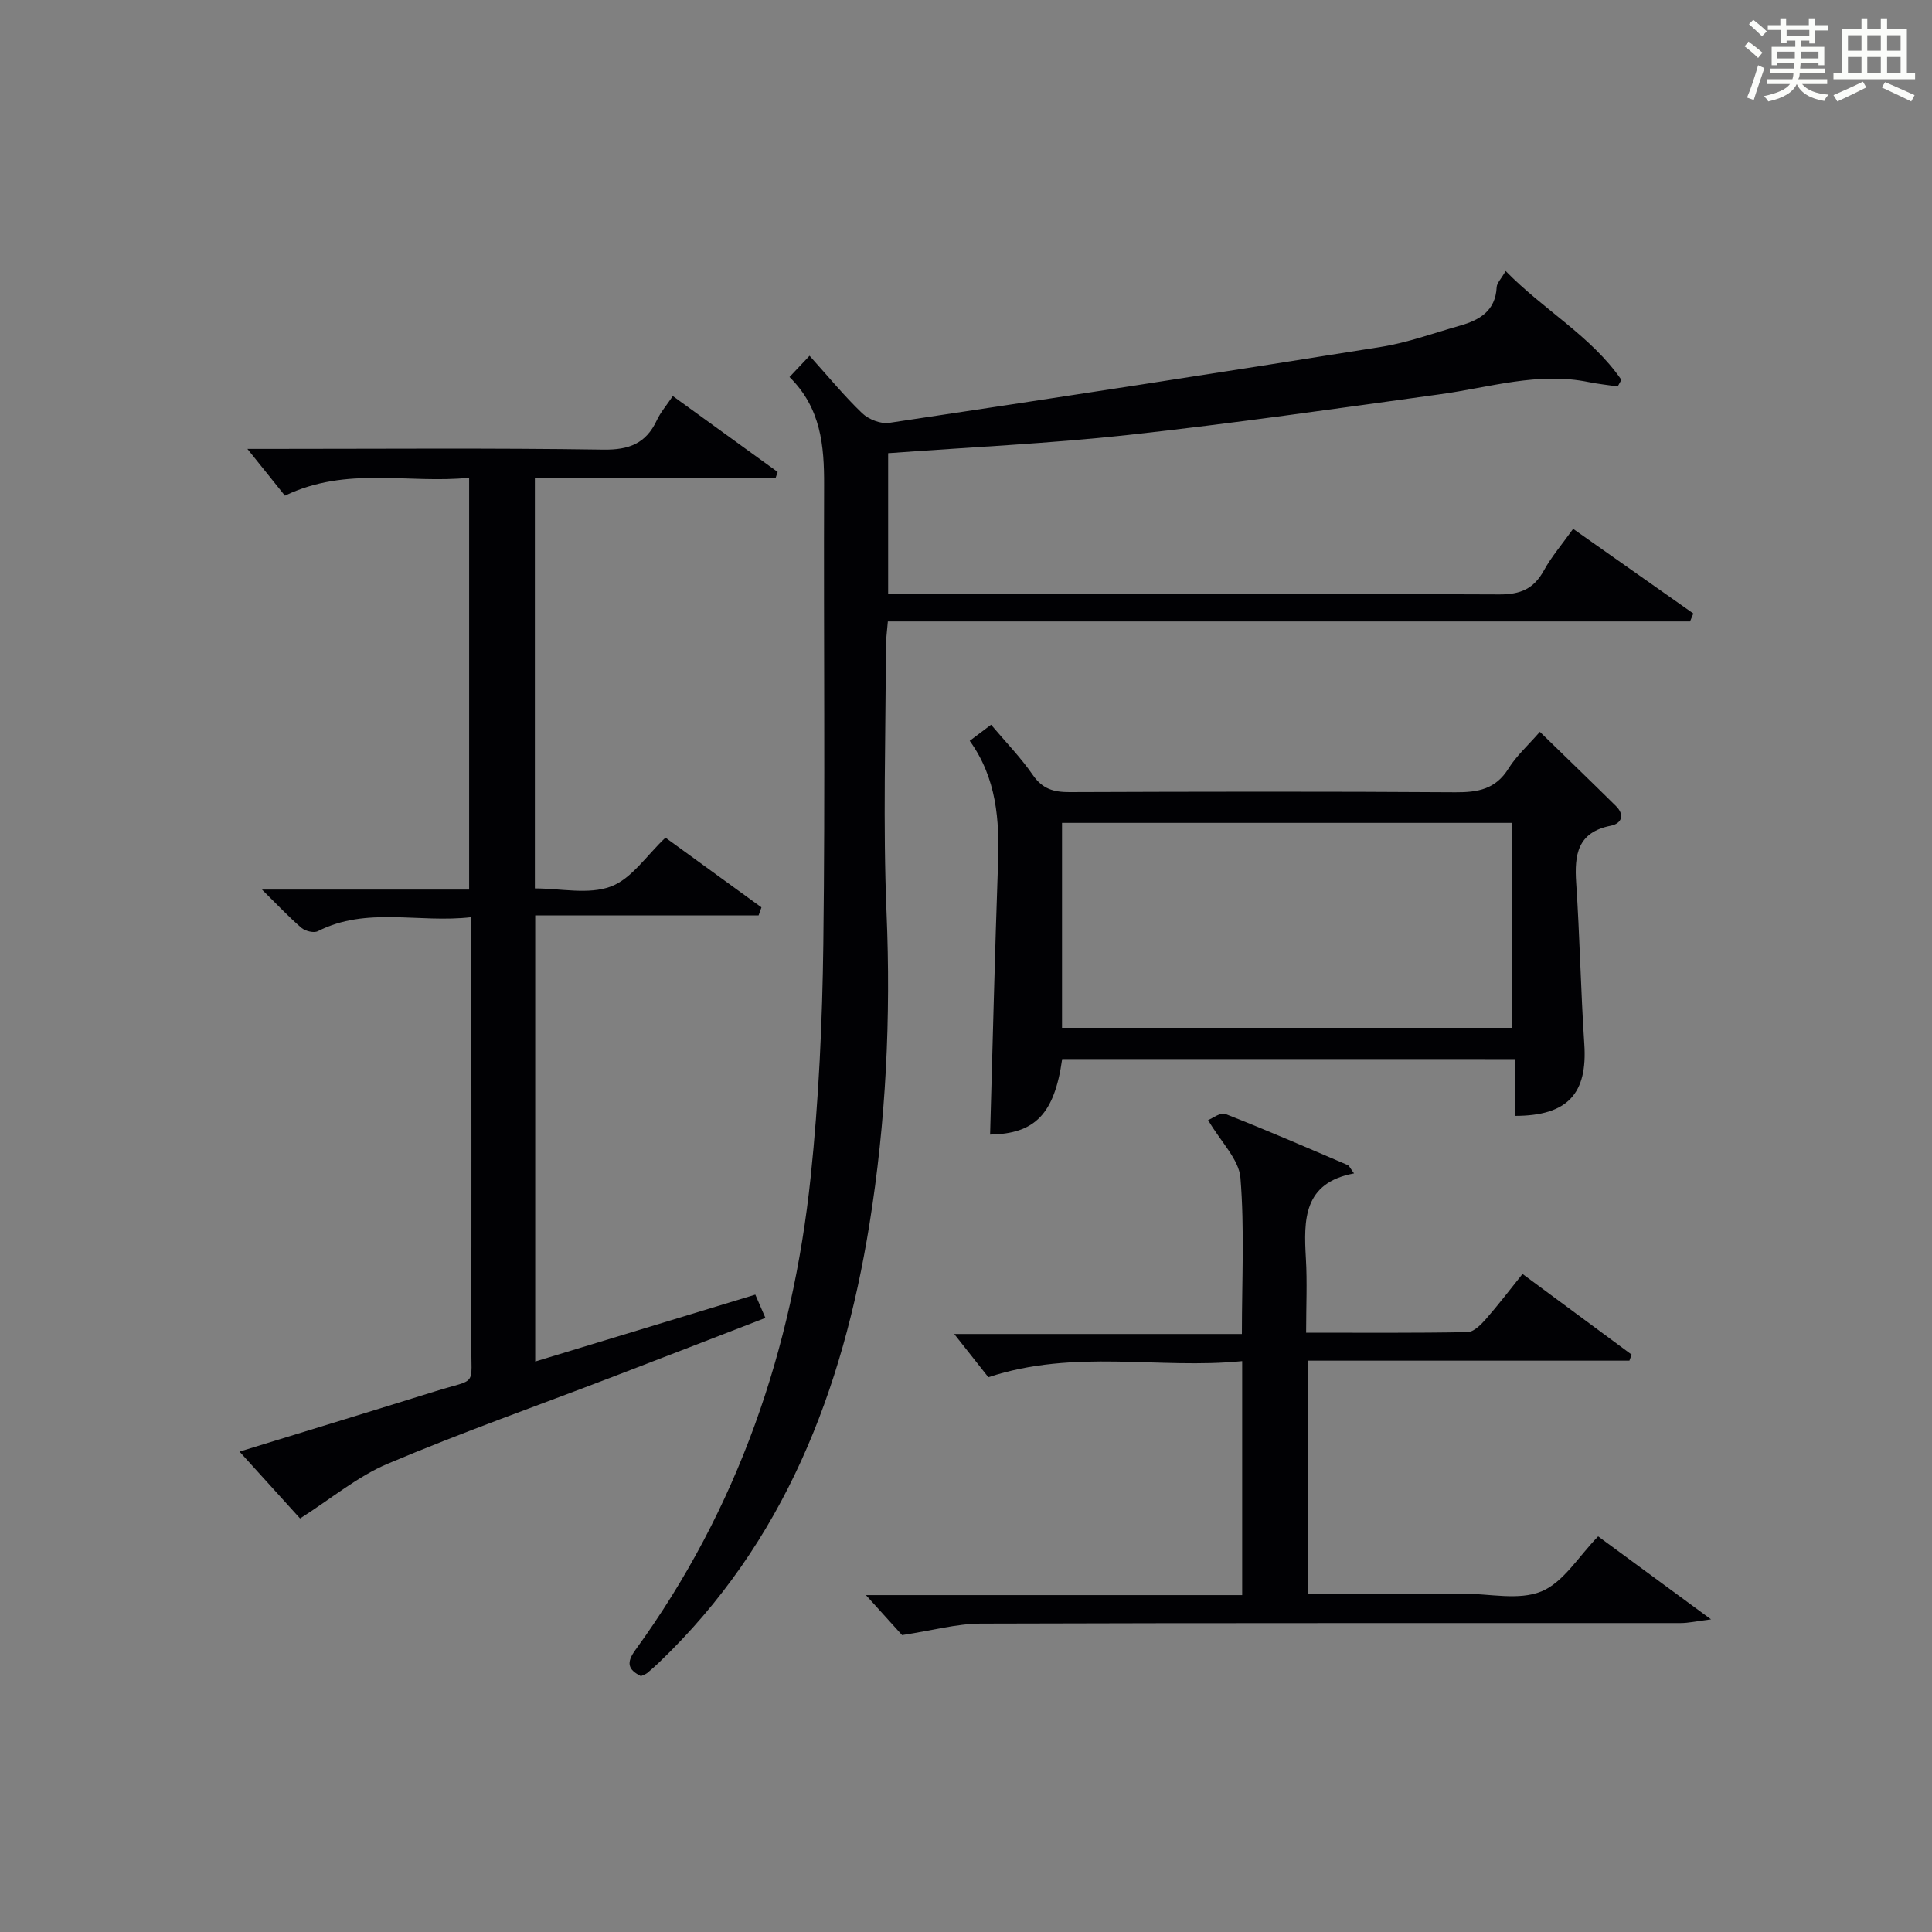
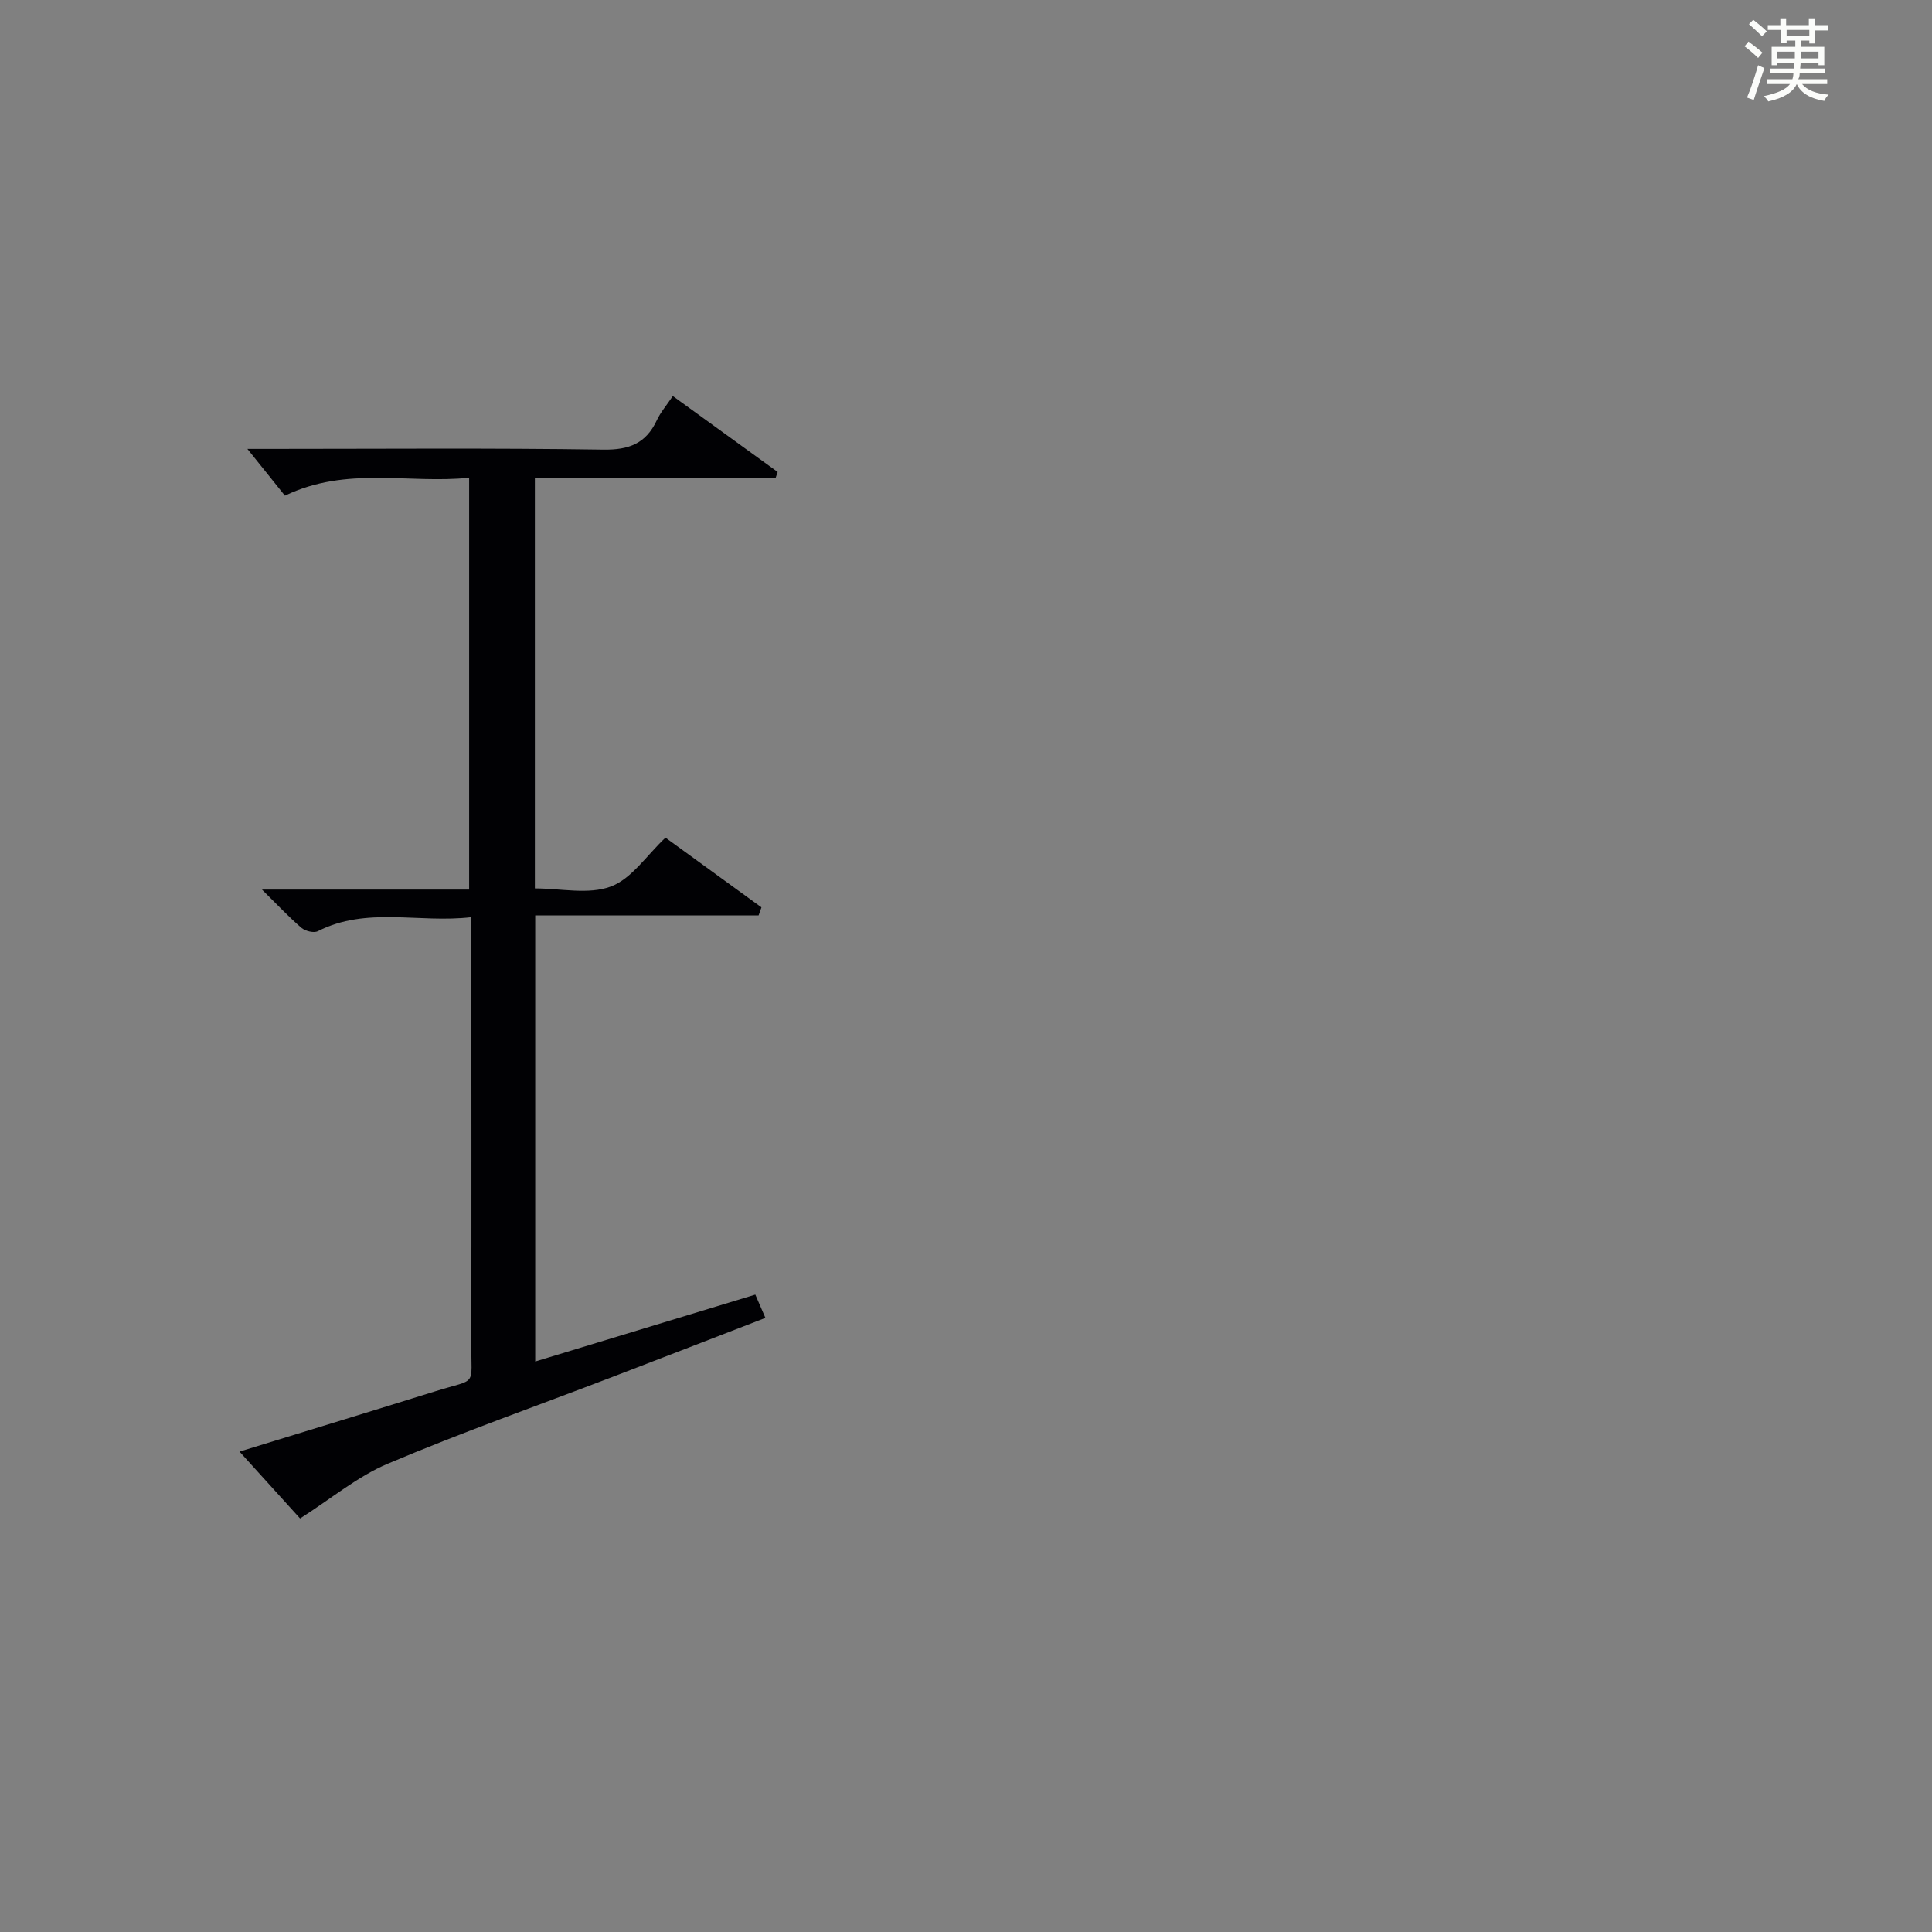
<svg xmlns="http://www.w3.org/2000/svg" version="1.1" id="漢_ZDIC_典" x="0px" y="0px" viewBox="0 0 400 400" style="enable-background:new 0 0 400 400;" xml:space="preserve">
  <rect x="0" y="0" width="400" height="400" fill="#808080" stroke="none" />
  <style type="text/css">
	.st1{fill:#010104;}
	.st0{fill:#fbfcfa;}
</style>
  <g>
    <path class="st0" d="M361.2,9.6l0.8-1c0.9,0.7,1.9,1.4,2.9,2.3L364,12C363,11,362,10.2,361.2,9.6z M361.7,20.2   c0.9-2.1,1.6-4.3,2.3-6.7c0.4,0.2,0.8,0.4,1.3,0.6c-0.7,2.1-1.5,4.3-2.2,6.6L361.7,20.2z M362.1,5l0.9-0.9c1,0.8,2,1.6,2.8,2.4   l-1,1C363.9,6.6,363,5.8,362.1,5z M374.6,3.8h1.2v1.4h2.7v1.1h-2.7v2.7h-1.2V8.4h-1.8v1.3h4.9v3.8h-1.2v-0.5h-3.7   c0,0.4-0.1,0.9-0.1,1.2h5.1v1h-5.2c0,0.5-0.1,0.9-0.3,1.2h6v1h-5.2c1.1,1.3,2.9,2,5.5,2.2c-0.4,0.4-0.7,0.8-0.9,1.3   c-2.9-0.5-4.8-1.6-5.7-3.5H372c-0.8,1.7-2.7,2.9-5.9,3.6c-0.2-0.4-0.6-0.8-0.9-1.1c2.8-0.6,4.6-1.4,5.4-2.5h-4.8v-1h5.3   c0.1-0.3,0.2-0.7,0.2-1.2h-4.9v-1h5c0-0.4,0-0.8,0.1-1.2H368v0.5h-1.2V9.7h4.9V8.4h-1.8v0.5h-1.2V6.2H366V5.2h2.6V3.8h1.2v1.4h4.7   V3.8z M368,12.1h3.6c0-0.4,0-0.9,0-1.4H368V12.1z M369.9,7.5h4.7V6.2h-4.7V7.5z M376.5,10.7h-3.7c0,0.5,0,1,0,1.4h3.7V10.7z" />
-     <path class="st0" d="M385.3,3.8h1.3V6h2.8V3.8h1.3V6h4.1v9.1h1.7v1.3h-16.9v-1.3h1.7V6h4.1V3.8z M385.7,16.9l0.7,1.2   c-1.8,0.9-3.8,1.9-6,2.9c-0.2-0.4-0.5-0.8-0.8-1.3C381.9,18.7,383.9,17.8,385.7,16.9z M382.6,10.5h2.8V7.3h-2.8V10.5z M382.6,15.1   h2.8v-3.3h-2.8V15.1z M386.6,10.5h2.8V7.3h-2.8V10.5z M386.6,15.1h2.8v-3.3h-2.8V15.1z M390.3,17c2.1,0.9,4.1,1.8,6.1,2.7l-0.7,1.3   c-2.2-1.1-4.2-2-6.1-2.9L390.3,17z M393.5,7.3h-2.8v3.2h2.8V7.3z M390.7,15.1h2.8v-3.3h-2.8V15.1z" />
-     <path class="st1" d="M132.7,347.02c-2.71-1.34-3.06-2.77-1.17-5.38c21.25-29.24,32.56-62.3,36.31-97.95c1.68-16,2.42-32.16,2.62-48.25   c0.4-31.66,0.05-63.33,0.16-94.99c0.03-8.16-0.63-15.95-7.16-22.39c1.27-1.35,2.26-2.39,4.15-4.4c3.93,4.36,7.2,8.36,10.9,11.9   c1.33,1.27,3.83,2.26,5.59,1.99c33.97-5.09,67.92-10.31,101.83-15.73c5.54-0.89,10.92-2.86,16.35-4.4   c4.06-1.15,7.35-3.06,7.59-7.97c0.04-0.84,0.88-1.65,1.86-3.34c7.88,8.09,17.68,13.44,23.96,22.53c-0.25,0.46-0.51,0.91-0.76,1.37   c-2.02-0.3-4.05-0.5-6.05-0.91c-10.45-2.13-20.43,1.11-30.59,2.51c-21.54,2.97-43.07,6.07-64.68,8.44   c-16.35,1.79-32.81,2.53-49.73,3.78c0,9.3,0,18.98,0,29.12c2.12,0,4.08,0,6.05,0c40.16,0,80.32-0.08,120.49,0.12   c4.41,0.02,7.14-1.18,9.23-4.97c1.59-2.89,3.79-5.44,6.05-8.61c8.41,5.92,16.65,11.73,24.89,17.53c-0.23,0.55-0.46,1.09-0.69,1.64   c-55.18,0-110.36,0-166.08,0c-0.18,2.19-0.41,3.76-0.41,5.33c-0.03,18.33-0.62,36.69,0.14,54.99c0.91,21.7-0.11,43.23-3.56,64.61   c-5.54,34.37-17.62,65.74-43.4,90.47c-0.84,0.8-1.7,1.59-2.6,2.33C133.63,346.66,133.13,346.81,132.7,347.02z" />
    <path class="st1" d="M137.78,173.43c6.42,4.66,13.14,9.54,19.87,14.43c-0.2,0.55-0.39,1.11-0.59,1.66c-15.28,0-30.56,0-46.25,0   c0,31.18,0,61.52,0,92.37c15.41-4.68,30.4-9.24,45.57-13.85c0.71,1.65,1.29,2.98,2.09,4.82c-10.75,4.15-21.23,8.23-31.74,12.25   c-15.5,5.94-31.18,11.48-46.46,17.94c-6.25,2.64-11.68,7.22-18.14,11.33c-3.44-3.79-7.75-8.55-12.54-13.84   c13.91-4.28,27.27-8.35,40.61-12.51c8.71-2.72,7.34-0.7,7.37-9.97c0.07-27.15,0.02-54.31,0.02-81.46c0-1.97,0-3.93,0-6.71   c-10.95,1.28-21.64-2.26-31.8,2.91c-0.82,0.42-2.59-0.03-3.38-0.7c-2.62-2.25-5-4.79-8.17-7.92c14.73,0,28.59,0,42.89,0   c0-28.52,0-56.53,0-85.27c-12.54,1.3-25.28-2.47-38.14,3.71c-2.37-2.96-5.05-6.29-7.77-9.68c0.84,0,2.53,0,4.21,0   c23.16,0,46.32-0.2,69.47,0.15c5.37,0.08,8.84-1.28,11.09-6.08c0.76-1.63,1.98-3.04,3.31-5.01c7.41,5.36,14.56,10.54,21.71,15.72   c-0.14,0.39-0.27,0.79-0.41,1.18c-16.51,0-33.03,0-49.86,0c0,28.5,0,56.41,0,85.04c5.36,0,11.1,1.33,15.72-0.39   C130.76,181.95,133.86,177.12,137.78,173.43z" />
-     <path class="st1" d="M186.77,338.53c-1.62-1.79-4.39-4.86-7.49-8.28c25.87,0,51.68,0,77.9,0c0-16.3,0-32,0-48.44   c-17.28,1.73-34.65-2.6-52.55,3.33c-2.01-2.54-4.66-5.91-7.07-8.95c18.98,0,39.15,0,59.56,0c0-11.18,0.56-21.81-0.3-32.33   c-0.31-3.83-4.02-7.38-6.7-11.96c0.91-0.35,2.58-1.66,3.58-1.27c8.5,3.33,16.88,6.97,25.28,10.56c0.39,0.16,0.59,0.74,1.36,1.75   c-10.5,1.95-10.43,9.57-9.97,17.59c0.29,4.94,0.05,9.91,0.05,15.39c11.52,0,22.47,0.09,33.41-0.12c1.3-0.03,2.79-1.54,3.81-2.7   c2.61-2.98,5.01-6.14,7.58-9.34c7.75,5.73,15.17,11.21,22.59,16.7c-0.15,0.42-0.31,0.83-0.46,1.25c-22,0-44.01,0-66.47,0   c0,16.3,0,31.99,0,48.23c8.39,0,16.66,0,24.94,0c2.33,0,4.66,0,7,0c5.5-0.01,11.61,1.48,16.32-0.46c4.57-1.88,7.7-7.27,11.74-11.39   c7.18,5.28,14.62,10.75,23.37,17.18c-3.05,0.39-4.68,0.77-6.3,0.77c-48.31,0.03-96.62-0.05-144.93,0.11   C198.06,336.17,193.12,337.56,186.77,338.53z" />
-     <path class="st1" d="M219.91,219.26c-1.6,11.42-5.66,15.48-14.92,15.64c0.53-18.72,0.98-37.45,1.64-56.17c0.32-8.94-0.28-17.59-5.86-25.35   c1.57-1.19,2.86-2.16,4.42-3.33c3.03,3.59,6.16,6.8,8.67,10.44c1.98,2.86,4.3,3.52,7.55,3.51c26.64-0.1,53.29-0.15,79.93,0.03   c4.64,0.03,8.3-0.62,10.96-4.89c1.64-2.64,4.06-4.8,6.51-7.62c5.34,5.2,10.58,10.25,15.76,15.37c1.86,1.84,1.18,3.62-1.08,4.07   c-6.9,1.36-7.55,6-7.16,11.83c0.75,11.1,0.94,22.24,1.68,33.34c0.69,10.24-3.37,14.89-14.37,14.9c0-3.85,0-7.72,0-11.76   C281.98,219.26,251.06,219.26,219.91,219.26z M313.11,212.8c0-14.48,0-28.48,0-42.43c-31.37,0-62.27,0-93.23,0   c0,14.31,0,28.32,0,42.43C251.14,212.8,281.93,212.8,313.11,212.8z" />
  </g>
</svg>